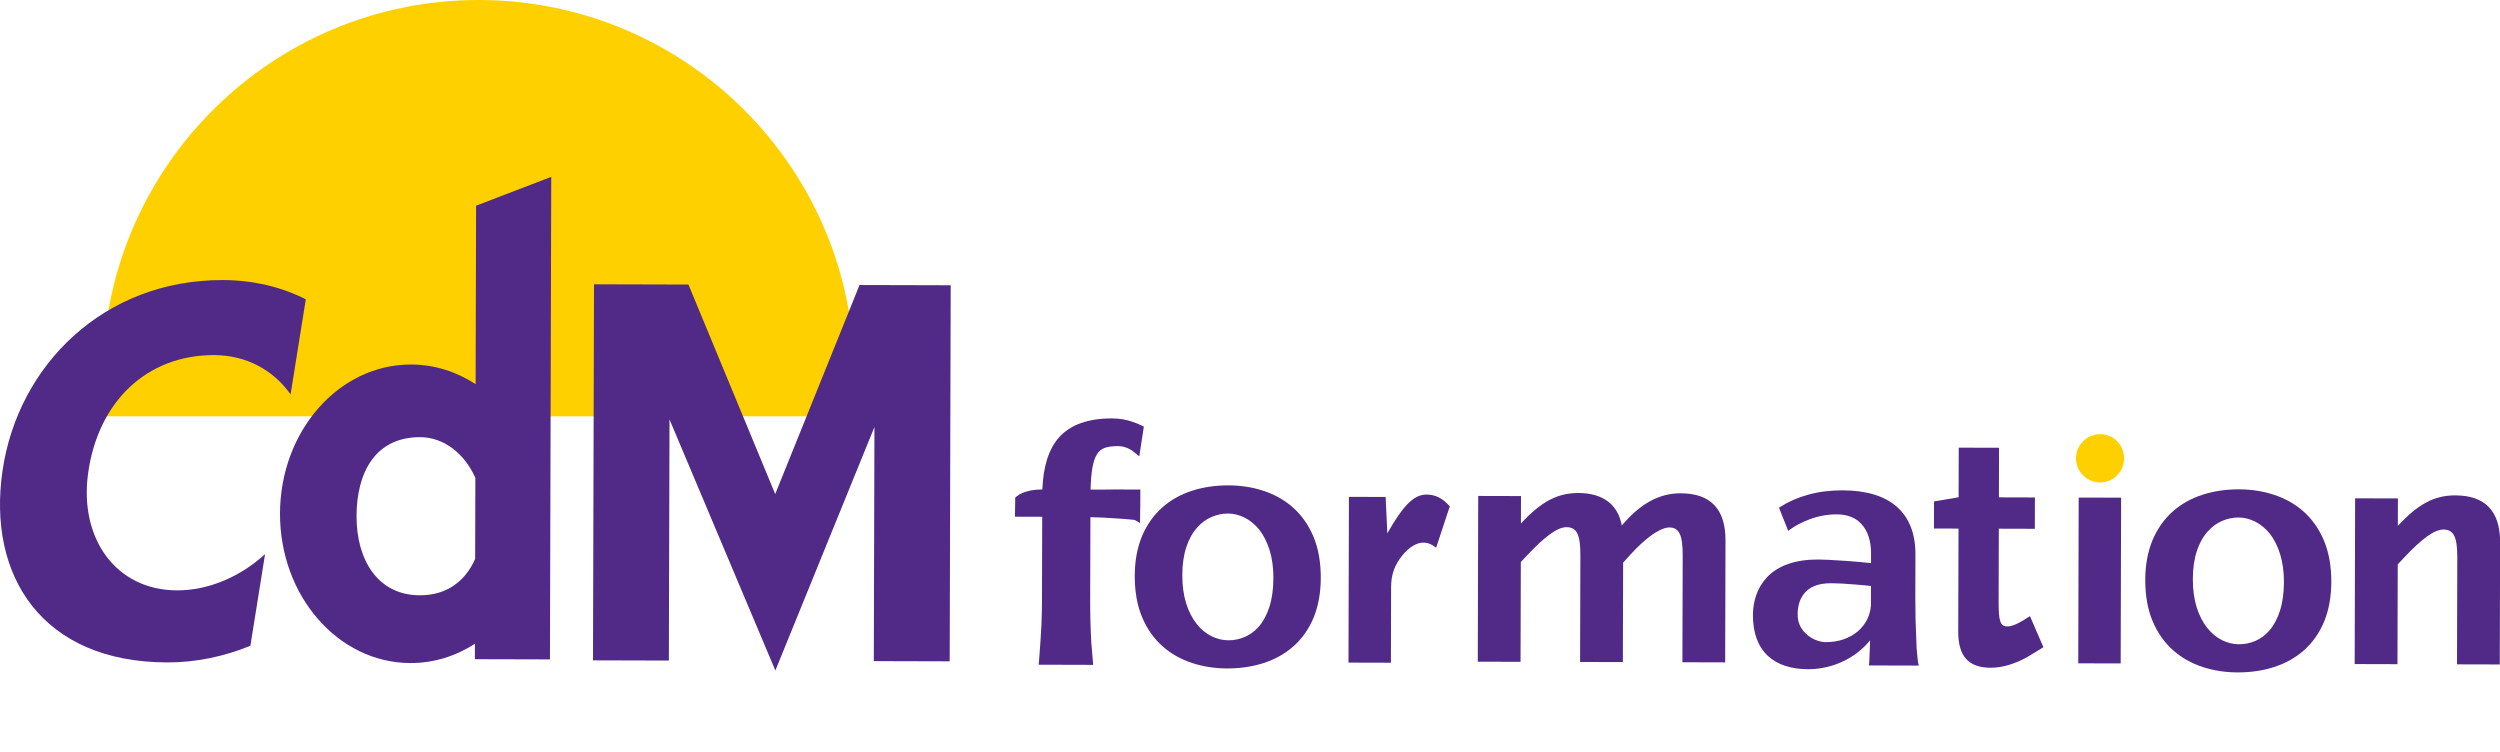
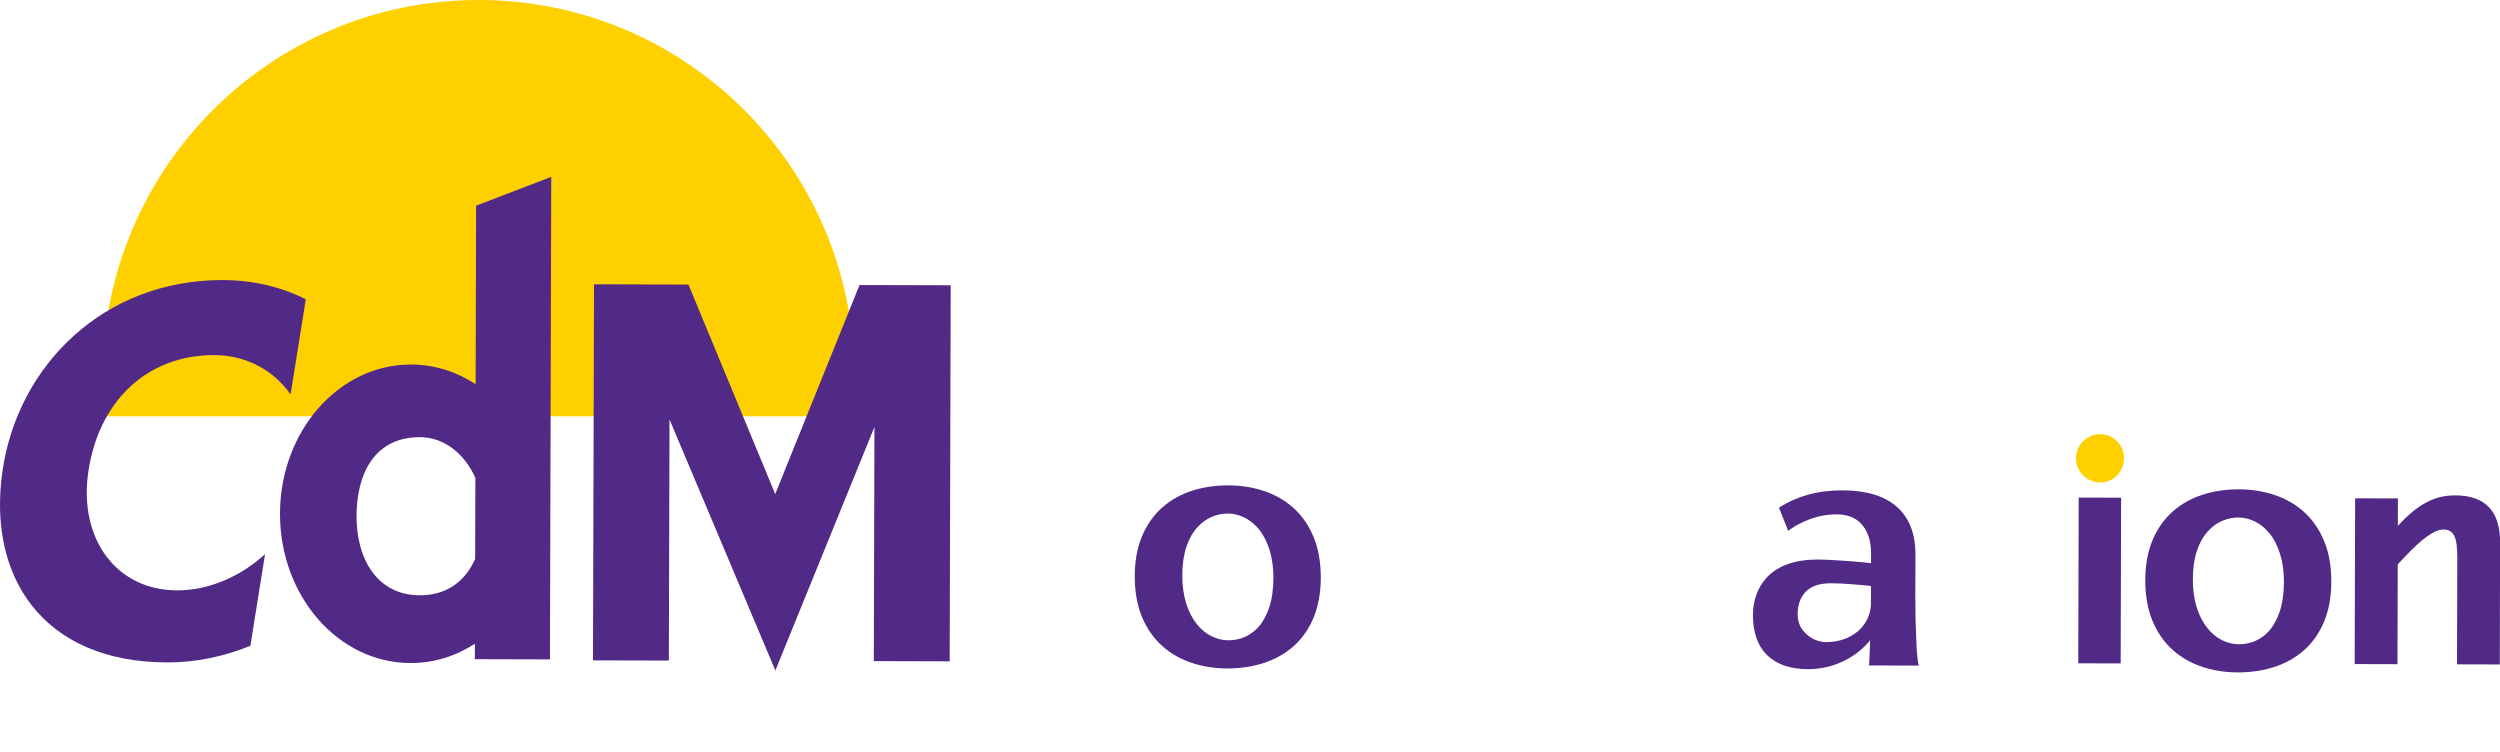
<svg xmlns="http://www.w3.org/2000/svg" xmlns:xlink="http://www.w3.org/1999/xlink" width="5419px" height="1629px" viewBox="0 0 5419 1629" version="1.1">
  <title>IMG/logo-jaune</title>
  <defs>
    <polygon id="path-1" points="1.13686838e-13 0 1629.133 0 1629.133 1628.997 1.13686838e-13 1628.997" />
  </defs>
  <g id="Symbols" stroke="none" stroke-width="1" fill="none" fill-rule="evenodd">
    <g id="IMG/logo-jaune">
      <g id="Group-3" transform="translate(222.791, 0)">
        <mask id="mask-2" fill="white">
          <use xlink:href="#path-1" />
        </mask>
        <g id="Clip-2" />
        <path d="M1629.133,816.654 C1627.917,1266.516 1262.269,1630.211 812.392,1628.997 C362.509,1627.8 -1.217,1262.133 1.13686838e-13,812.264 C1.216,362.491 366.91,-1.214 816.8,0 C1266.657,1.207 1630.35,366.881 1629.133,816.654" id="Fill-1" fill="#FFD000" mask="url(#mask-2)" />
      </g>
      <path d="M1032.001,445.831 L1030.954,832.73 C989.718,805.734 942.065,790.271 891.152,790.141 C734.679,789.718 607.425,934.142 606.934,1112.909 C606.451,1291.612 732.936,1436.813 889.422,1437.231 C940.315,1437.361 988.061,1422.15 1029.429,1395.411 L1029.336,1428.879 L1192.066,1429.306 L1194.897,383.362 L1032.001,445.831 Z M909.785,1290.362 C818.676,1290.111 772.574,1213.322 772.832,1118.586 C773.085,1023.958 813.658,947.336 910.699,947.599 C962.282,947.751 1007.031,983.247 1030.403,1035.805 L1029.939,1211.481 C1008.967,1259.021 969.289,1290.526 909.785,1290.362 L909.785,1290.362 Z" id="Fill-4" fill="#502A86" />
      <polygon id="Fill-6" fill="#502A86" points="2020.524 618.227 1896.279 617.904 1863.123 617.828 1680.362 1070.949 1492.292 616.809 1452.003 616.697 1327.852 616.37 1287.584 616.255 1285.376 1431.389 1449.809 1431.838 1451.228 909.146 1680.674 1453.382 1895.451 925.506 1894.079 1433.033 2058.545 1433.481 2060.746 618.348" />
      <path d="M190.97,1026.084 C212.34,870.626 318.191,769.302 464.223,769.701 C534.399,769.889 593.207,802.764 629.863,854.932 L662.853,648.774 C610.561,622.227 549.638,607.24 483.088,607.067 C225.206,606.375 38.859,791.433 5.458,1020.364 C-27.91,1249.137 91.801,1435.158 362.164,1435.874 C424.631,1436.045 485.845,1423.049 542.758,1399.772 L574.548,1201.092 C521.367,1249.881 452.312,1279.886 383.674,1279.699 C251.865,1279.338 171.482,1167.977 190.97,1026.084 Z" id="Fill-8" fill="#502A86" />
      <path d="M5325.814,1440.046 L5326.43,1208.994 C5326.563,1164.162 5318.827,1147.878 5296.423,1147.813 C5277.115,1147.768 5250.004,1167 5209.663,1210.178 L5197.327,1223.328 L5196.757,1439.685 L5103.992,1439.442 L5104.979,1080.154 L5197.7,1080.395 L5197.545,1139.867 C5241.048,1092.823 5276.558,1073.645 5322.155,1073.775 C5387.075,1073.963 5419.415,1107.956 5419.237,1176.021 L5418.527,1440.288 L5325.814,1440.046 Z" id="Fill-10" fill="#502A86" />
-       <path d="M4395.285,1423.64 C4368.174,1439.004 4340.32,1447.464 4314.787,1447.389 C4266.877,1447.267 4244.537,1422.413 4244.671,1369.076 L4245.295,1145.751 L4192.027,1145.62 L4192.193,1086.906 L4245.473,1077.83 L4245.764,970.347 L4333.109,970.589 L4332.837,1078.061 L4410.881,1078.28 L4410.682,1146.212 L4332.639,1145.993 L4332.207,1305.989 C4332.121,1346.141 4335.932,1357.769 4350.661,1357.812 C4361.445,1357.845 4374.596,1352.474 4400.142,1335.522 L4429.282,1402.841 C4416.965,1410.479 4405.346,1417.437 4395.285,1423.64" id="Fill-12" fill="#502A86" />
-       <path d="M3112.955,1187.176 C3102.899,1179.394 3095.237,1176.238 3085.154,1176.238 C3070.474,1176.173 3054.207,1186.255 3040.227,1203.219 C3023.225,1224.019 3015.456,1244.851 3015.37,1271.885 L3014.946,1436.505 L2922.988,1436.265 L2923.93,1076.965 L3003.531,1077.184 L3007.164,1155.965 C3042.062,1095.046 3064.593,1071.935 3092.386,1072.011 C3111.695,1072.056 3127.882,1080.57 3142.577,1097.6 L3112.955,1187.176 Z" id="Fill-14" fill="#502A86" />
-       <path d="M3646.781,1435.499 L3647.404,1204.469 C3647.53,1159.627 3639.847,1143.352 3618.192,1143.298 C3606.565,1143.255 3588.032,1152.503 3567.882,1169.488 C3554.763,1180.207 3541.56,1193.324 3518.313,1219.592 L3517.724,1435.169 L3425.005,1434.907 L3425.64,1203.865 C3425.766,1159.033 3418.085,1142.749 3395.646,1142.706 C3376.344,1142.651 3349.215,1161.884 3308.972,1205.06 L3296.524,1218.188 L3295.941,1434.556 L3203.234,1434.313 L3204.196,1075.025 L3296.909,1075.266 L3296.756,1134.738 C3340.173,1087.705 3375.755,1068.525 3421.333,1068.646 C3474.632,1068.801 3507.071,1093.589 3515.411,1139.111 C3554.996,1092.143 3596.012,1069.129 3643.141,1069.25 C3708.022,1069.436 3740.356,1103.43 3740.183,1171.506 L3739.481,1435.761 L3646.781,1435.499 Z" id="Fill-16" fill="#502A86" />
      <polygon id="Fill-18" fill="#502A86" points="4504.826 1437.822 4505.781 1078.532 4597.725 1078.774 4596.77 1438.062" />
      <path d="M4552.301,1045.82 C4523.692,1045.755 4499.803,1022.402 4499.889,993.296 C4499.955,964.202 4523.95,941.023 4552.599,941.099 C4581.135,941.177 4604.281,964.485 4604.188,993.581 C4604.102,1022.686 4580.85,1045.898 4552.301,1045.82" id="Fill-20" fill="#FFD000" />
-       <path d="M2417.624,1060.998 C2411.619,1061.219 2401.901,1061.305 2387.955,1061.262 L2363.874,1061.206 C2364.391,1042.479 2365.696,1026.785 2367.811,1014.446 C2370.111,1001.121 2373.664,990.754 2378.357,983.718 C2382.52,977.516 2387.69,973.341 2394.172,970.963 C2401.318,968.334 2411.155,966.996 2423.517,967.039 C2428.303,967.039 2432.856,967.653 2436.893,968.771 C2444.828,971.139 2451.542,974.579 2457.388,979.292 L2469.545,989.089 L2479.408,924.76 L2473.516,921.836 C2469.075,919.654 2463.003,917.178 2456.036,914.745 C2441.917,909.616 2426.54,906.986 2410.292,906.942 C2358.875,906.811 2320.371,920.553 2295.726,947.84 C2273.441,972.837 2261.251,1010.852 2259.441,1060.922 C2249.744,1060.998 2241.306,1061.723 2234.22,1063.146 C2220.293,1066.084 2210.298,1070.269 2203.696,1075.945 L2200.64,1078.577 L2200.03,1119.988 L2259.103,1120.152 L2258.606,1300.861 C2258.553,1320.038 2258.175,1337.691 2257.453,1353.33 C2256.227,1377.988 2254.543,1403.445 2252.303,1431.113 L2251.52,1440.813 L2369.574,1441.131 L2365.636,1394.864 C2363.84,1363.785 2362.985,1332.246 2363.072,1301.124 L2363.569,1121.063 L2390.42,1121.929 L2402.478,1122.651 C2423.484,1123.889 2439.18,1124.986 2449.123,1125.939 C2455.228,1126.488 2457.952,1126.815 2459.158,1126.992 L2471.249,1133.664 L2471.289,1118.465 C2471.315,1107.671 2471.448,1099.814 2471.686,1094.488 L2471.792,1061.131 L2417.968,1060.988 L2417.624,1060.998 Z" id="Fill-22" fill="#502A86" />
      <path d="M2662.561,1387.916 C2650.231,1387.883 2637.91,1384.892 2625.945,1378.996 C2614.186,1373.23 2603.448,1364.334 2594.015,1352.586 C2584.364,1340.465 2576.642,1325.397 2571.087,1307.797 C2565.513,1289.858 2562.689,1269.256 2562.76,1246.528 C2562.828,1223.119 2565.864,1202.363 2571.77,1184.918 C2577.543,1167.801 2585.644,1153.555 2595.951,1142.476 C2604.72,1132.724 2614.974,1125.314 2626.462,1120.428 C2637.677,1115.572 2649.635,1113.118 2662.004,1113.16 C2673.975,1113.185 2686.032,1116.154 2697.751,1121.973 C2709.577,1127.901 2720.288,1136.722 2729.481,1148.02 C2738.908,1160.021 2746.477,1175.012 2752.012,1192.523 C2757.514,1210.277 2760.251,1230.648 2760.212,1253.048 C2760.145,1276.948 2757.229,1298.012 2751.508,1315.654 C2745.927,1332.826 2738.073,1347.336 2728.289,1358.635 C2719.487,1368.453 2709.384,1375.861 2698.262,1380.649 C2686.98,1385.504 2674.976,1387.959 2662.561,1387.916 M2846.979,1163.143 C2836.241,1137.556 2820.989,1116.032 2801.567,1099.135 C2783.532,1083.442 2762.332,1071.585 2738.596,1063.892 C2715.124,1056.111 2689.745,1052.133 2663.184,1052.067 C2634.589,1051.99 2607.862,1055.936 2583.748,1063.804 C2559.123,1071.717 2537.5,1083.847 2519.504,1099.846 C2500.506,1116.668 2485.62,1137.818 2475.226,1162.716 C2464.998,1187.472 2459.768,1216.282 2459.688,1248.348 C2459.596,1282.329 2464.965,1312.455 2475.624,1337.857 C2486.388,1363.456 2501.66,1385.001 2521.061,1401.889 C2539.045,1417.504 2560.29,1429.384 2584.185,1437.186 C2607.895,1444.911 2633.223,1448.856 2659.465,1448.934 C2687.948,1449.011 2714.667,1445.074 2738.862,1437.252 C2763.44,1429.317 2785.174,1417.197 2803.397,1401.176 C2822.401,1384.431 2837.262,1363.281 2847.549,1338.295 C2857.678,1313.551 2862.848,1284.751 2862.935,1252.664 C2863.02,1218.584 2857.644,1188.447 2846.979,1163.143" id="Fill-24" fill="#502A86" />
      <path d="M4055.415,1312.3 C4054.659,1323.007 4051.954,1333.189 4047.296,1342.546 C4042.662,1351.861 4036.086,1360.365 4027.847,1367.751 C4019.071,1375.333 4008.591,1381.318 3996.745,1385.57 C3984.954,1389.778 3971.757,1391.904 3957.598,1391.862 C3951.474,1391.862 3944.944,1390.621 3938.103,1388.155 C3931.356,1385.832 3924.866,1382.173 3918.788,1377.22 C3903.795,1365.209 3896.53,1350.262 3896.574,1331.587 C3896.616,1314.887 3900.554,1300.794 3908.275,1289.704 C3920.267,1272.477 3940.23,1264.126 3969.27,1264.204 C3982.727,1264.247 3999.364,1265.112 4020.118,1266.866 C4037.207,1268.226 4048.873,1269.343 4055.515,1270.22 L4055.415,1312.3 Z M4052.306,1423.312 C4052.034,1425.898 4051.888,1429.162 4051.869,1433.57 L4051.113,1442.423 L4159.184,1442.72 L4157.844,1437.163 C4157.528,1435.847 4156.705,1431.618 4155.877,1420.286 C4154.737,1411.782 4154.053,1401.153 4153.848,1388.529 C4152.291,1358.294 4151.548,1326.853 4151.647,1295.139 L4151.885,1201.575 C4152.005,1156.907 4138.45,1122.244 4111.624,1098.564 C4085.038,1075.013 4045.525,1063.004 3994.192,1062.86 C3967.302,1062.783 3942.227,1065.929 3919.663,1072.198 C3897.067,1078.477 3876.757,1087.33 3859.258,1098.487 L3856.136,1100.493 L3876.094,1150.728 L3880.78,1147.264 C3891.479,1139.374 3905.418,1132.129 3922.183,1125.741 C3941.286,1118.508 3961.417,1114.87 3982.051,1114.925 C3992.624,1114.968 4002.446,1116.656 4011.354,1120.032 C4020.118,1123.253 4027.794,1128.328 4034.138,1135.165 C4048.528,1150.288 4055.794,1172.216 4055.7,1200.304 L4055.647,1220.644 C4040.593,1218.978 4024.056,1217.453 4006.397,1216.149 L3994.784,1215.405 C3971.034,1213.695 3953.495,1212.839 3941.14,1212.806 C3891.598,1212.665 3854.106,1225.749 3829.667,1251.711 C3819.36,1263.03 3811.712,1275.787 3806.912,1289.66 C3802.133,1303.425 3799.7,1317.89 3799.653,1332.706 C3799.548,1371.499 3810.393,1401.394 3831.941,1421.579 C3852.464,1440.692 3881.748,1450.445 3918.947,1450.534 C3946.635,1450.598 3973.341,1444.352 3998.377,1431.946 C4020.212,1420.988 4038.751,1406.217 4053.665,1387.894 L4053.394,1396.277 C4053.394,1398.238 4053.194,1404.55 4052.306,1423.312 L4052.306,1423.312 Z" id="Fill-26" fill="#502A86" />
      <path d="M4853.016,1396.518 C4840.655,1396.484 4828.338,1393.505 4816.394,1387.609 C4804.595,1381.81 4793.83,1372.923 4784.471,1361.176 C4774.787,1349.068 4767.058,1334.021 4761.536,1316.399 C4755.936,1298.582 4753.145,1277.957 4753.202,1255.163 C4753.27,1231.677 4756.287,1210.935 4762.159,1193.532 C4767.926,1176.414 4776.026,1162.168 4786.327,1151.078 C4795.143,1141.325 4805.416,1133.906 4816.877,1129.04 C4828.133,1124.185 4840.078,1121.731 4852.407,1121.753 C4864.423,1121.796 4876.461,1124.755 4888.161,1130.585 C4899.973,1136.482 4910.691,1145.292 4919.931,1156.624 C4929.31,1168.546 4936.873,1183.515 4942.387,1201.137 C4947.93,1218.845 4950.68,1239.207 4950.634,1261.65 C4950.561,1285.496 4947.631,1306.558 4941.957,1324.224 C4936.317,1341.472 4928.469,1355.983 4918.771,1367.226 C4909.914,1377.087 4899.813,1384.497 4888.71,1389.253 C4877.409,1394.106 4865.398,1396.55 4853.016,1396.518 M5037.375,1171.746 C5026.59,1146.091 5011.304,1124.558 4991.976,1107.725 C4973.934,1092.055 4952.729,1080.175 4929.058,1072.504 C4905.54,1064.724 4880.139,1060.746 4853.586,1060.668 C4824.977,1060.603 4798.258,1064.57 4774.183,1072.416 C4749.573,1080.33 4727.922,1092.45 4709.907,1108.459 C4690.896,1125.304 4676.029,1146.431 4665.635,1171.33 C4655.401,1196.063 4650.176,1224.872 4650.083,1256.958 C4649.998,1291.02 4655.387,1321.155 4666.065,1346.469 C4676.804,1372.058 4692.069,1393.591 4711.491,1410.479 C4729.46,1426.117 4750.685,1437.996 4774.607,1445.798 C4798.305,1453.513 4823.62,1457.458 4849.86,1457.536 C4878.376,1457.601 4905.104,1453.689 4929.278,1445.865 C4953.862,1437.919 4975.59,1425.788 4993.845,1409.778 C5012.817,1393.023 5027.664,1371.871 5037.997,1346.886 C5048.079,1322.119 5053.256,1293.32 5053.345,1261.256 C5053.442,1227.273 5048.079,1197.147 5037.375,1171.746" id="Fill-28" fill="#502A86" />
    </g>
  </g>
</svg>